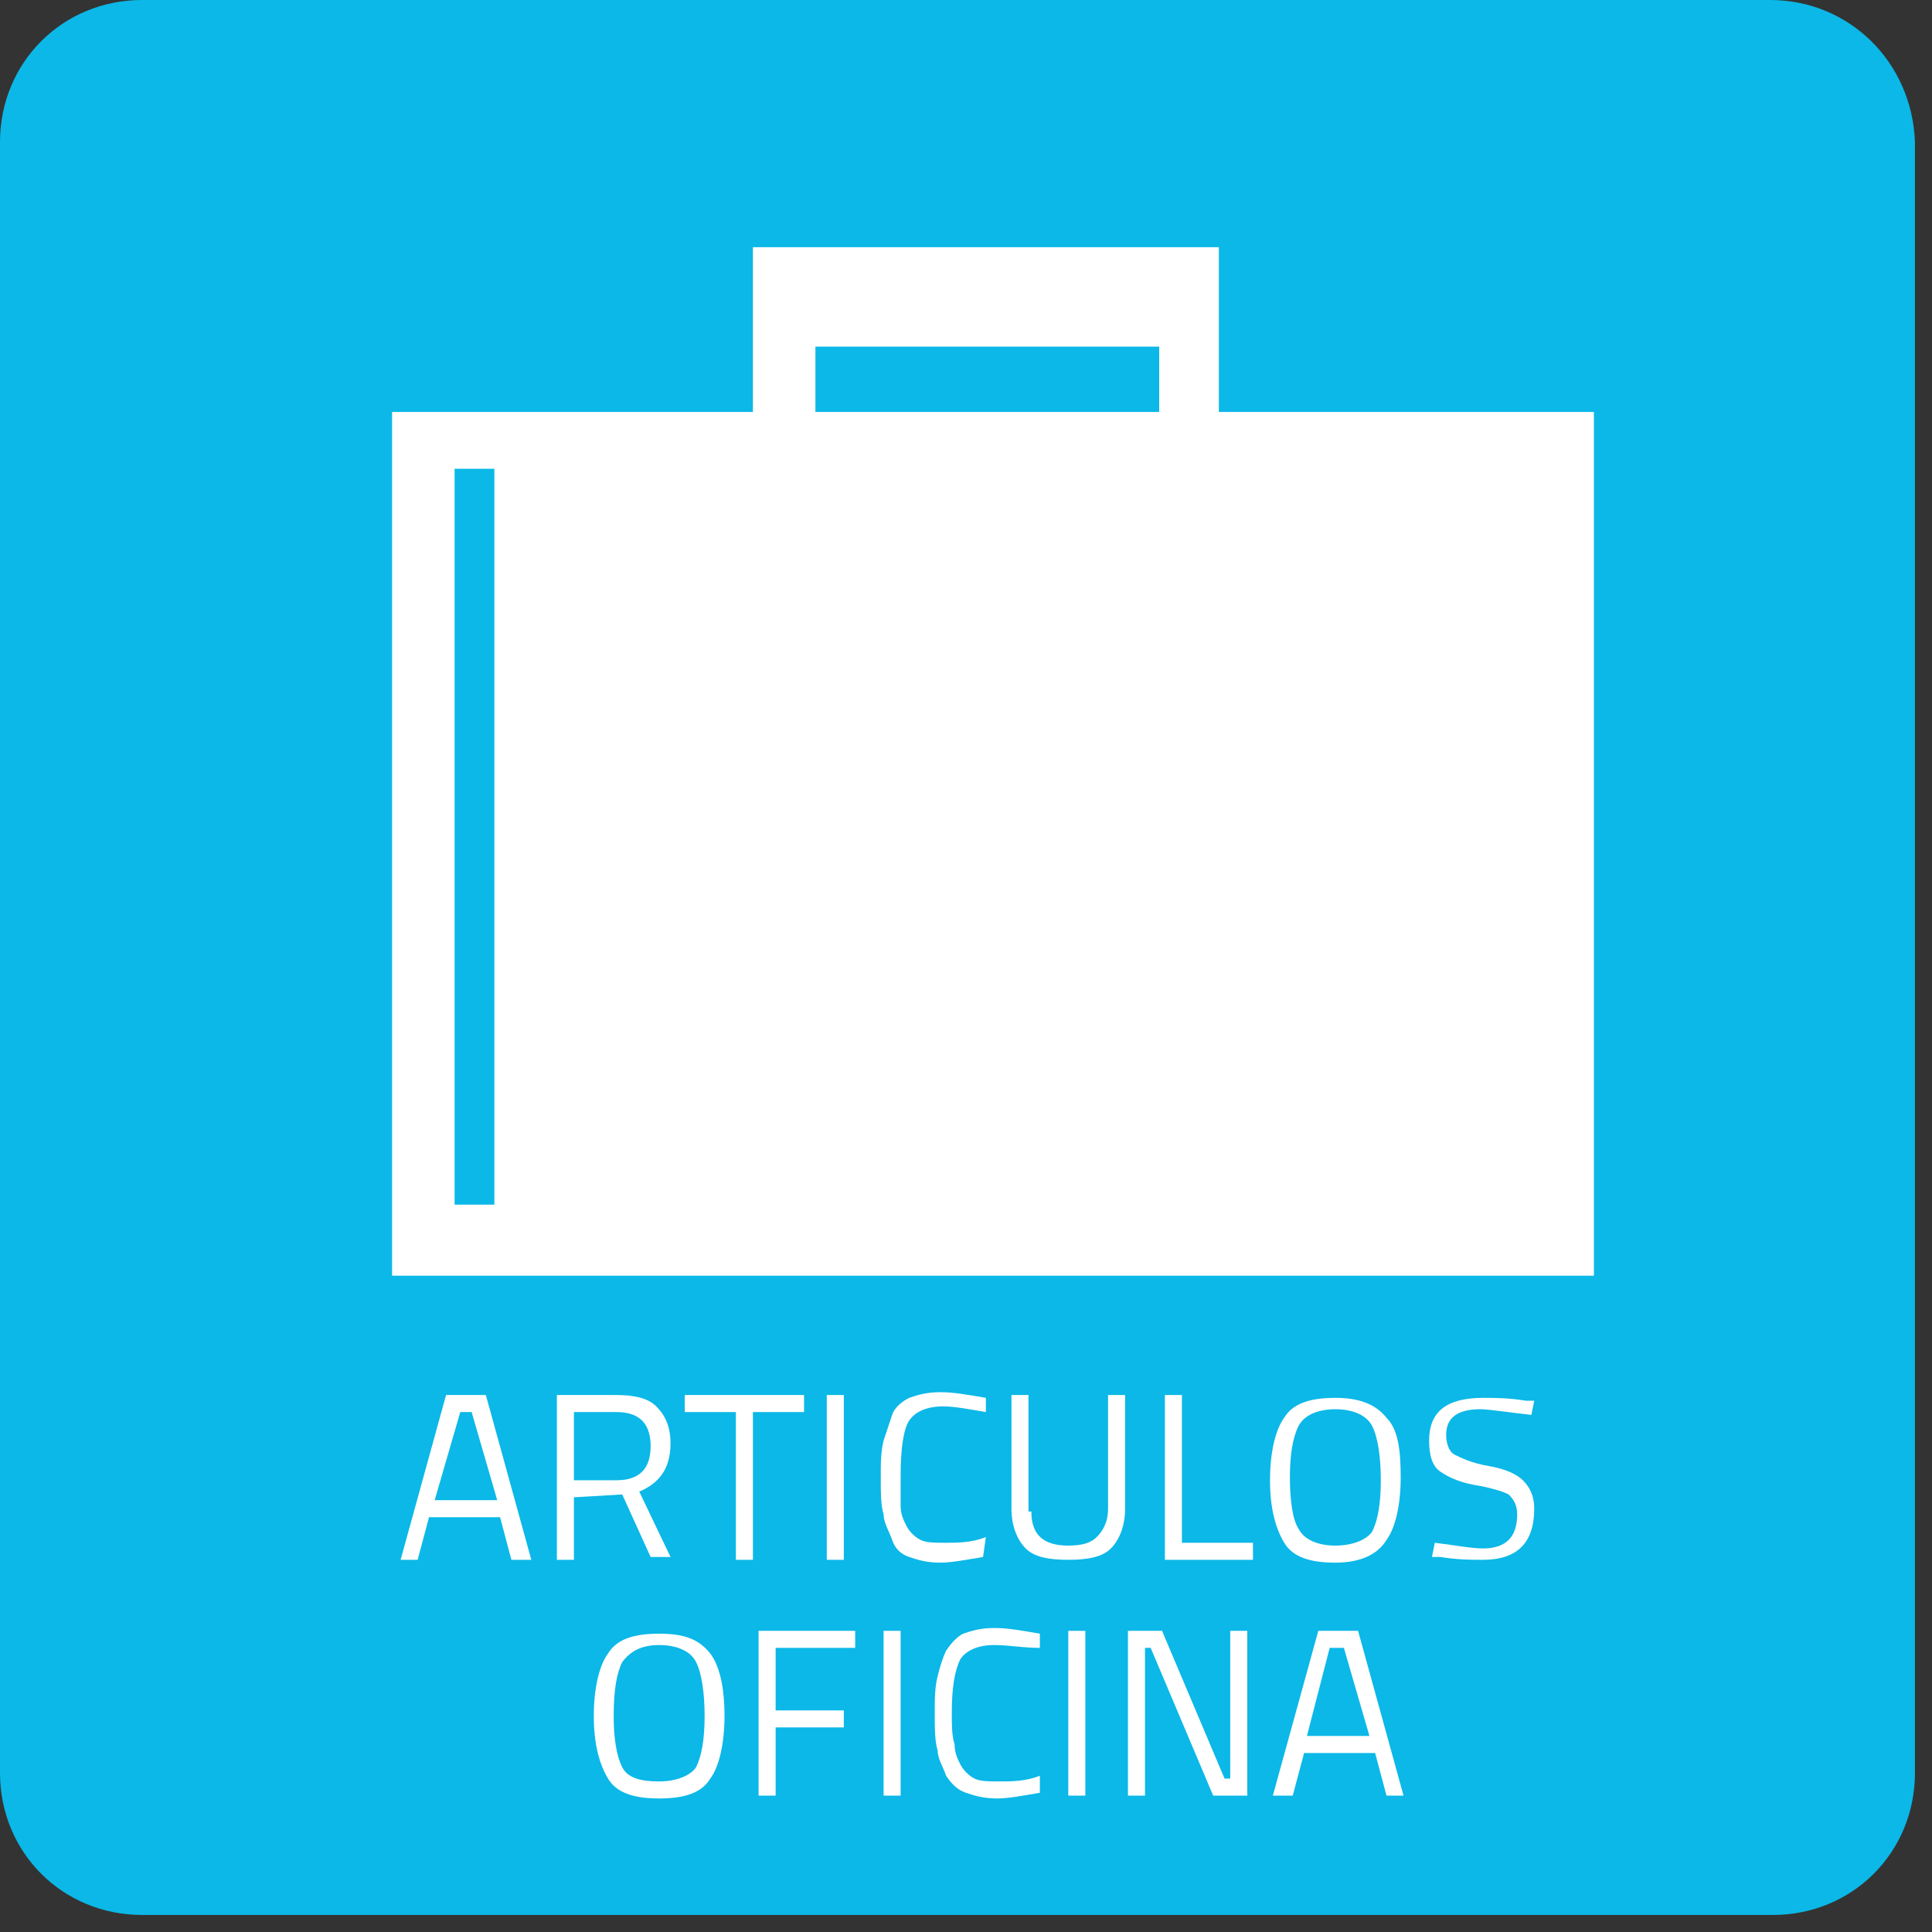
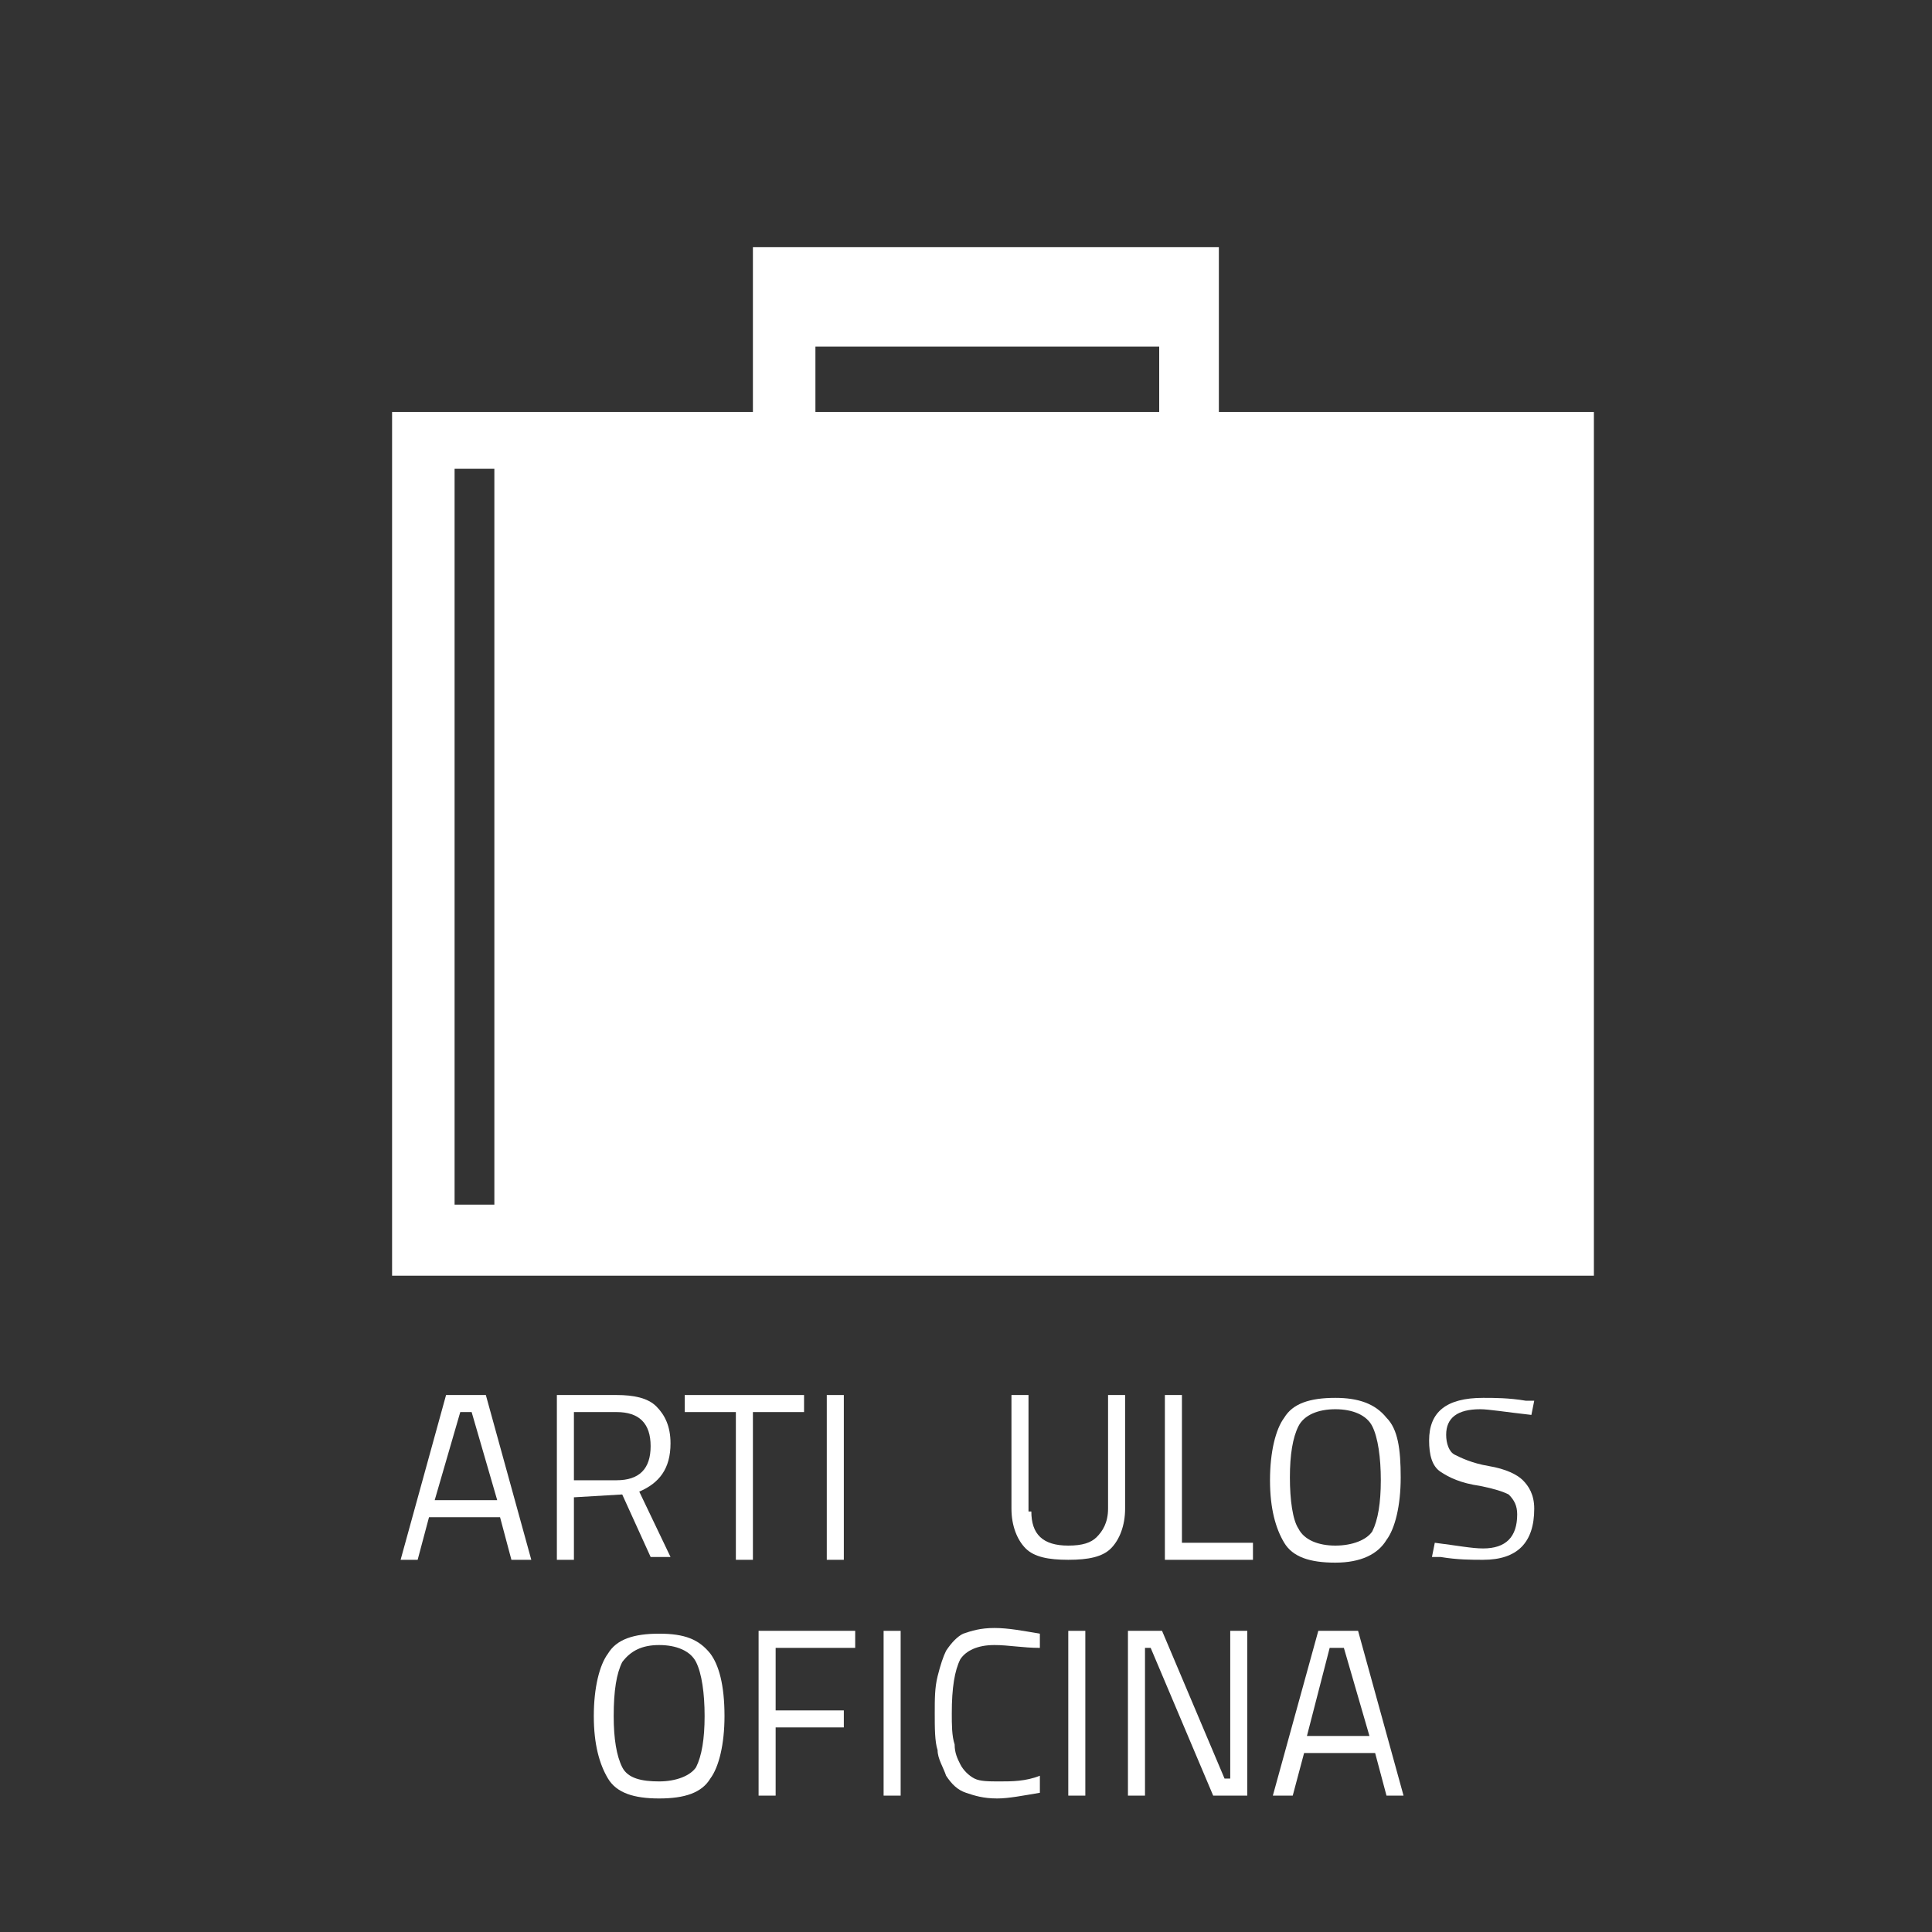
<svg xmlns="http://www.w3.org/2000/svg" version="1.1" id="Capa_1" x="0px" y="0px" viewBox="0 0 68 68" style="enable-background:new 0 0 68 68;" xml:space="preserve">
  <rect x="0" y="0" width="68" height="68" fill="#333333" stroke="none" />
  <style type="text/css">
	.st0{fill:#0BB8E7;}
	.st1{fill:#FFFFFF;}
</style>
-   <path class="st0" d="M62.3,0H5C2.2,0,0,2.2,0,5v57.4c0,2.8,2.2,5,5,5h57.4c2.8,0,5-2.2,5-5V5C67.3,2.2,65.1,0,62.3,0z" />
  <path class="st1" d="M14.1,54.9l1.6-5.8h1.4l1.6,5.8H18l-0.4-1.5h-2.5l-0.4,1.5H14.1L14.1,54.9z M16.2,49.7l-0.9,3.1h2.2l-0.9-3.1  H16.2L16.2,49.7z" />
  <path class="st1" d="M20.2,52.7v2.2h-0.6v-5.8h2.1c0.6,0,1.1,0.1,1.4,0.4c0.3,0.3,0.5,0.7,0.5,1.3c0,0.9-0.4,1.4-1.1,1.7l1.1,2.3  h-0.7l-1-2.2L20.2,52.7L20.2,52.7z M21.7,52.1c0.8,0,1.2-0.4,1.2-1.2c0-0.8-0.4-1.2-1.2-1.2h-1.5v2.4H21.7L21.7,52.1z" />
  <path class="st1" d="M24.1,49.7v-0.6h4.2v0.6h-1.8v5.2h-0.6v-5.2H24.1L24.1,49.7z" />
  <path class="st1" d="M29.1,54.9v-5.8h0.6v5.8H29.1z" />
-   <path class="st1" d="M34.6,54.8C34,54.9,33.5,55,33.1,55c-0.5,0-0.8-0.1-1.1-0.2c-0.3-0.1-0.5-0.3-0.6-0.6c-0.1-0.3-0.3-0.6-0.3-0.9  c-0.1-0.3-0.1-0.8-0.1-1.3s0-0.9,0.1-1.3c0.1-0.3,0.2-0.6,0.3-0.9c0.1-0.3,0.4-0.5,0.6-0.6c0.3-0.1,0.6-0.2,1.1-0.2s1,0.1,1.6,0.2  l0,0.5c-0.6-0.1-1.1-0.2-1.5-0.2c-0.6,0-1,0.2-1.2,0.5s-0.3,1-0.3,1.9c0,0.4,0,0.8,0,1.1c0,0.3,0.1,0.5,0.2,0.7  c0.1,0.2,0.3,0.4,0.5,0.5s0.5,0.1,0.9,0.1s0.9,0,1.4-0.2L34.6,54.8L34.6,54.8z" />
  <path class="st1" d="M36.3,53.2c0,0.8,0.4,1.2,1.3,1.2c0.5,0,0.8-0.1,1-0.3c0.2-0.2,0.4-0.5,0.4-1v-4h0.6v4c0,0.6-0.2,1.1-0.5,1.4  c-0.3,0.3-0.8,0.4-1.5,0.4c-0.7,0-1.2-0.1-1.5-0.4c-0.3-0.3-0.5-0.8-0.5-1.4v-4h0.6V53.2L36.3,53.2z" />
  <path class="st1" d="M44.2,54.9H41v-5.8h0.6v5.2h2.5V54.9L44.2,54.9z" />
  <path class="st1" d="M49.3,52c0,1-0.2,1.8-0.5,2.2C48.5,54.7,47.9,55,47,55s-1.5-0.2-1.8-0.7c-0.3-0.5-0.5-1.2-0.5-2.2  s0.2-1.8,0.5-2.2c0.3-0.5,0.9-0.7,1.8-0.7c0.8,0,1.4,0.2,1.8,0.7C49.2,50.3,49.3,51,49.3,52L49.3,52z M45.4,52  c0,0.8,0.1,1.5,0.3,1.8c0.2,0.4,0.7,0.6,1.3,0.6s1.1-0.2,1.3-0.5c0.2-0.4,0.3-1,0.3-1.8c0-0.8-0.1-1.5-0.3-1.9  c-0.2-0.4-0.7-0.6-1.3-0.6c-0.6,0-1.1,0.2-1.3,0.6C45.5,50.6,45.4,51.2,45.4,52L45.4,52z" />
  <path class="st1" d="M52.1,49.6c-0.8,0-1.2,0.3-1.2,0.9c0,0.3,0.1,0.6,0.3,0.7c0.2,0.1,0.6,0.3,1.2,0.4c0.6,0.1,1,0.3,1.2,0.5  c0.2,0.2,0.4,0.5,0.4,1c0,1.2-0.6,1.8-1.8,1.8c-0.4,0-0.9,0-1.5-0.1l-0.3,0l0.1-0.5c0.8,0.1,1.3,0.2,1.7,0.2c0.8,0,1.2-0.4,1.2-1.2  c0-0.3-0.1-0.5-0.3-0.7c-0.2-0.1-0.5-0.2-1-0.3c-0.7-0.1-1.1-0.3-1.4-0.5c-0.3-0.2-0.4-0.6-0.4-1.1c0-1,0.6-1.5,1.9-1.5  c0.4,0,0.9,0,1.5,0.1l0.3,0l-0.1,0.5C53,49.7,52.4,49.6,52.1,49.6L52.1,49.6z" />
  <path class="st1" d="M25.5,60.4c0,1-0.2,1.8-0.5,2.2c-0.3,0.5-0.9,0.7-1.8,0.7s-1.5-0.2-1.8-0.7c-0.3-0.5-0.5-1.2-0.5-2.2  c0-1,0.2-1.8,0.5-2.2c0.3-0.5,0.9-0.7,1.8-0.7s1.4,0.2,1.8,0.7C25.3,58.6,25.5,59.3,25.5,60.4L25.5,60.4z M21.6,60.4  c0,0.8,0.1,1.4,0.3,1.8c0.2,0.4,0.7,0.5,1.3,0.5s1.1-0.2,1.3-0.5c0.2-0.4,0.3-1,0.3-1.8c0-0.8-0.1-1.5-0.3-1.9  c-0.2-0.4-0.7-0.6-1.3-0.6s-1,0.2-1.3,0.6C21.7,58.9,21.6,59.5,21.6,60.4L21.6,60.4z" />
  <path class="st1" d="M26.7,63.2v-5.8h3.4V58h-2.8v2.2h2.4v0.6h-2.4v2.4L26.7,63.2L26.7,63.2z" />
  <path class="st1" d="M31.1,63.2v-5.8h0.6v5.8H31.1z" />
  <path class="st1" d="M36.6,63.1c-0.6,0.1-1.1,0.2-1.5,0.2c-0.5,0-0.8-0.1-1.1-0.2c-0.3-0.1-0.5-0.3-0.7-0.6  c-0.1-0.3-0.3-0.6-0.3-0.9c-0.1-0.3-0.1-0.8-0.1-1.3c0-0.5,0-0.9,0.1-1.3c0.1-0.4,0.2-0.7,0.3-0.9c0.2-0.3,0.4-0.5,0.6-0.6  c0.3-0.1,0.6-0.2,1.1-0.2s1,0.1,1.6,0.2l0,0.5C36,58,35.5,57.9,35,57.9c-0.6,0-1,0.2-1.2,0.5c-0.2,0.4-0.3,1-0.3,1.9  c0,0.4,0,0.8,0.1,1.1c0,0.3,0.1,0.5,0.2,0.7c0.1,0.2,0.3,0.4,0.5,0.5s0.5,0.1,0.9,0.1s0.9,0,1.4-0.2L36.6,63.1L36.6,63.1z" />
  <path class="st1" d="M37.6,63.2v-5.8h0.6v5.8H37.6z" />
  <path class="st1" d="M39.7,63.2v-5.8h1.2l2.2,5.2h0.2v-5.2h0.6v5.8h-1.2L40.5,58h-0.2v5.2H39.7L39.7,63.2z" />
  <path class="st1" d="M44.8,63.2l1.6-5.8h1.4l1.6,5.8h-0.6l-0.4-1.5h-2.5l-0.4,1.5H44.8L44.8,63.2z M46.8,58L46,61.1h2.2L47.3,58  H46.8L46.8,58z" />
  <path class="st1" d="M42.9,14.5V8.7H26.5v5.8H13.8v30.4h42.3V14.5H42.9z M28.7,12.2h12.1v2.3H28.7V12.2z M17.4,42.4H16V16.5h1.4  V42.4L17.4,42.4z" />
</svg>